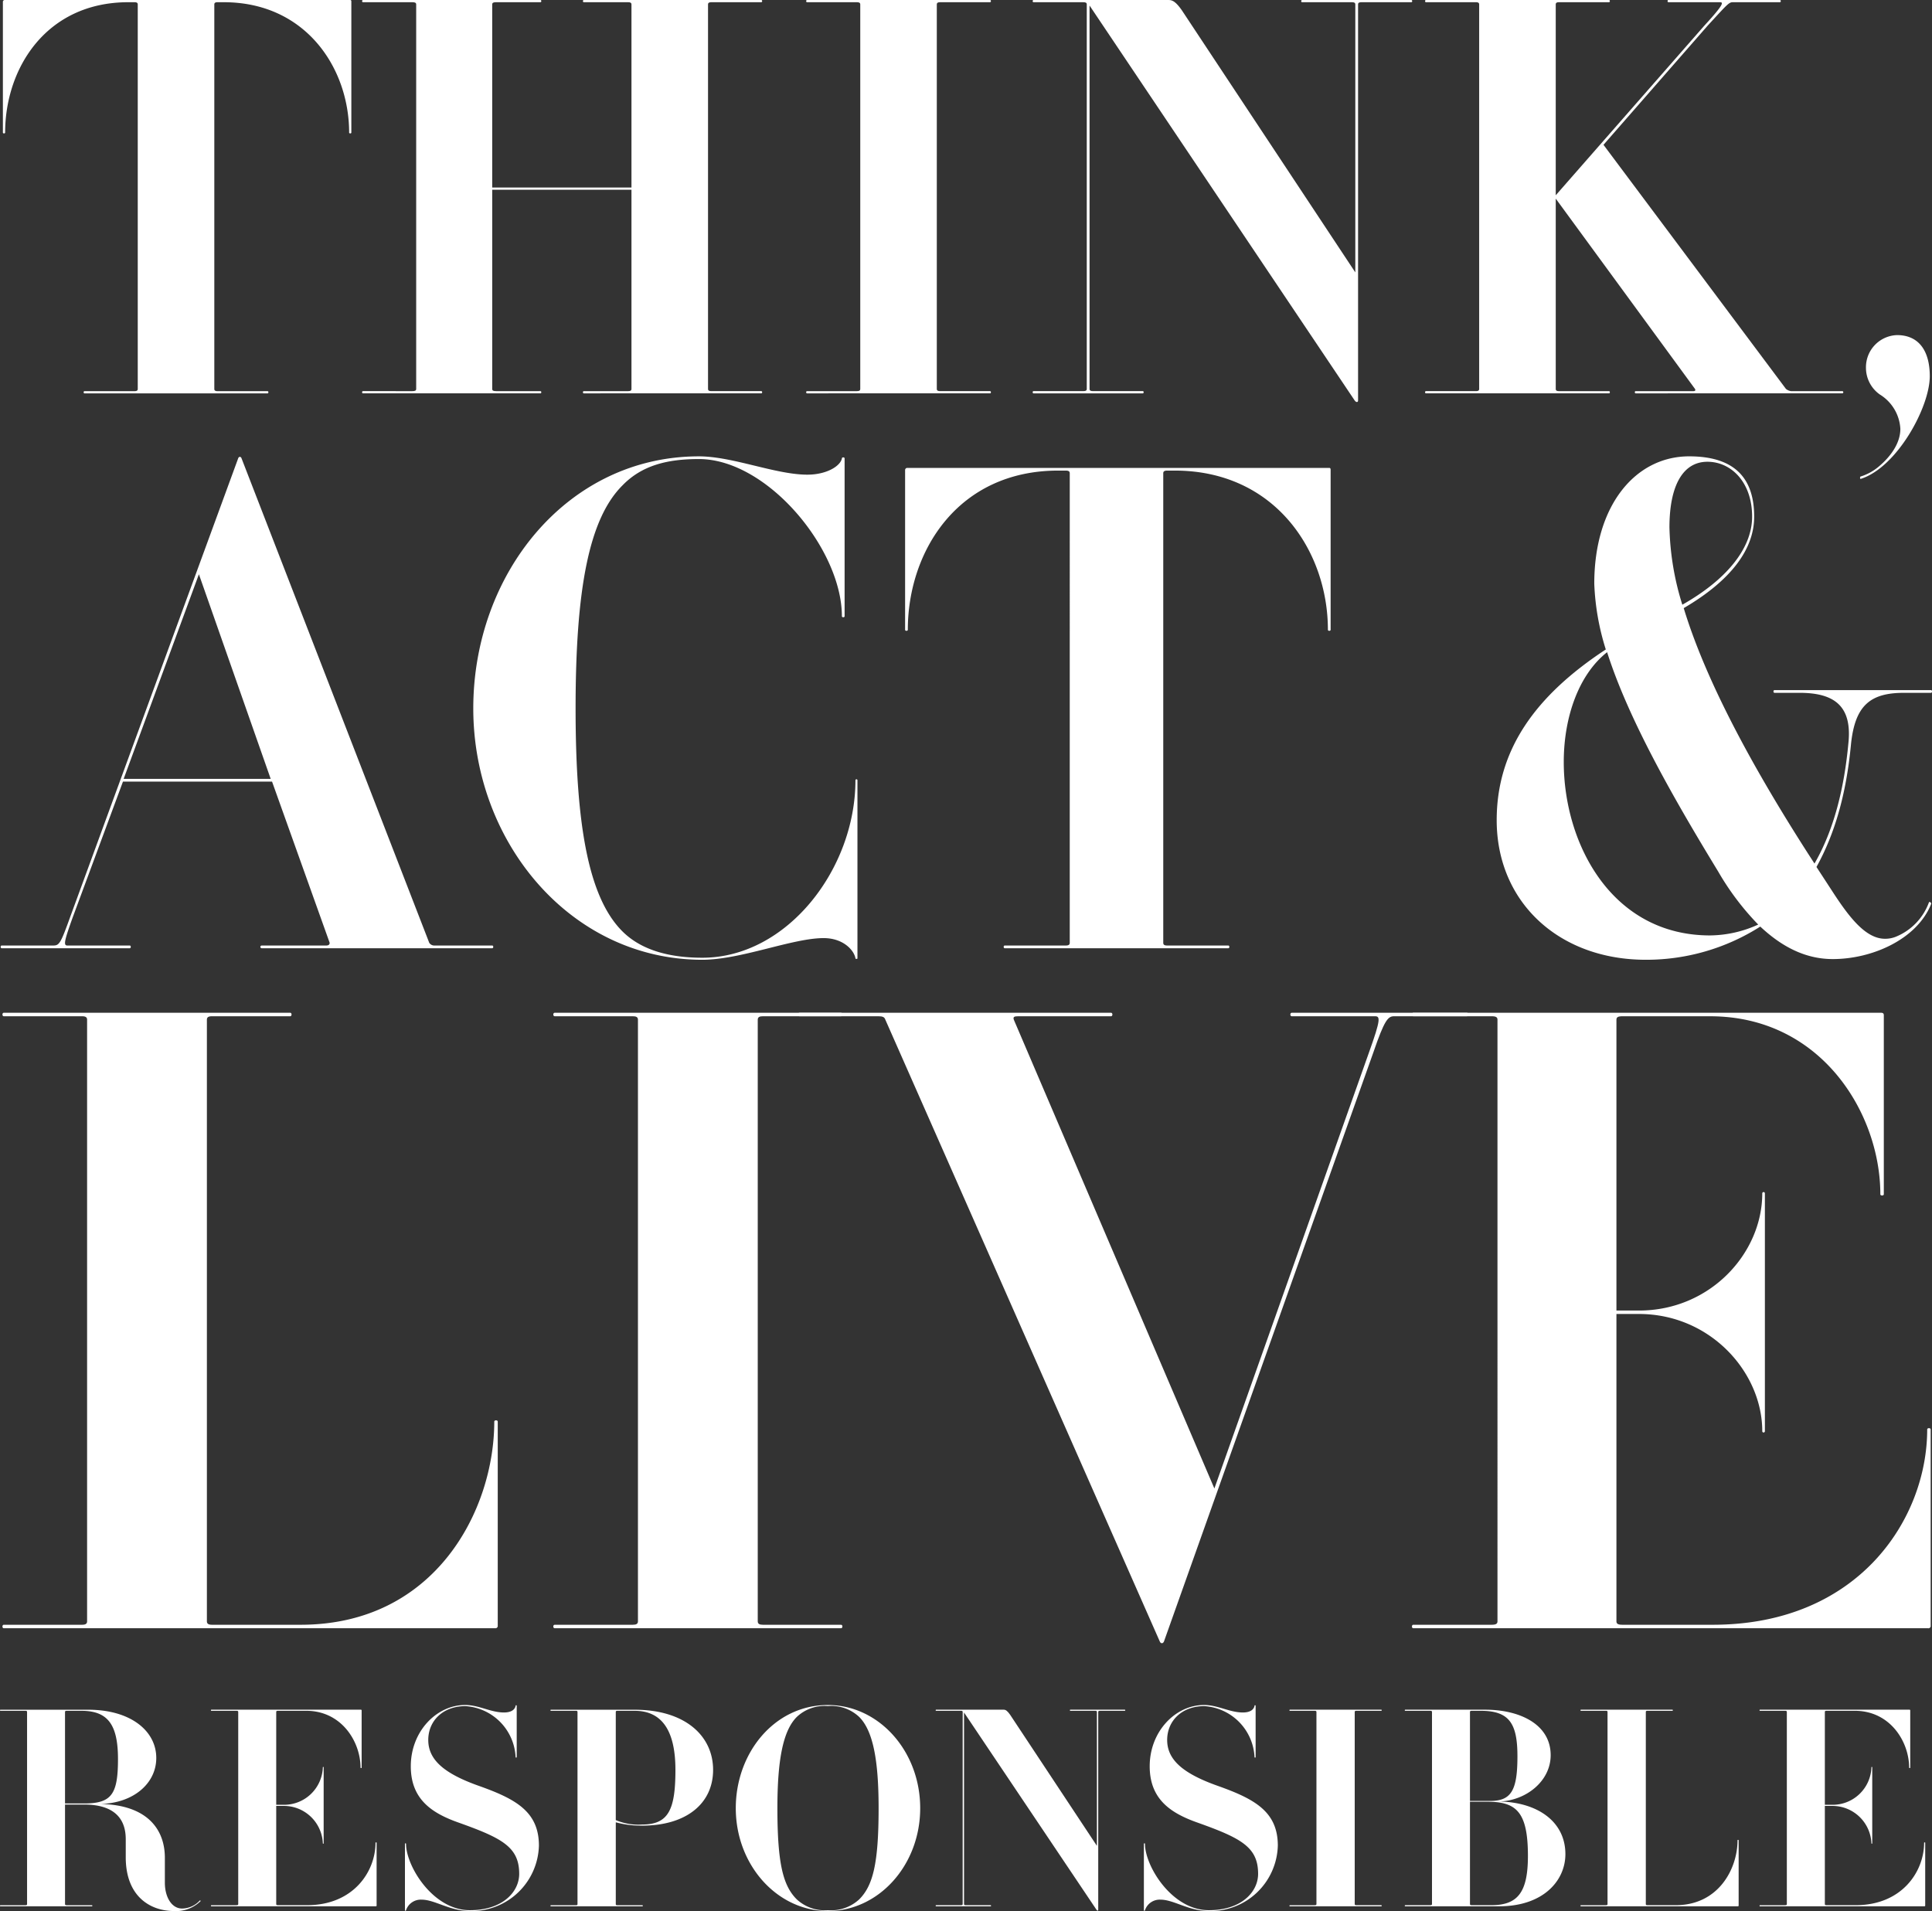
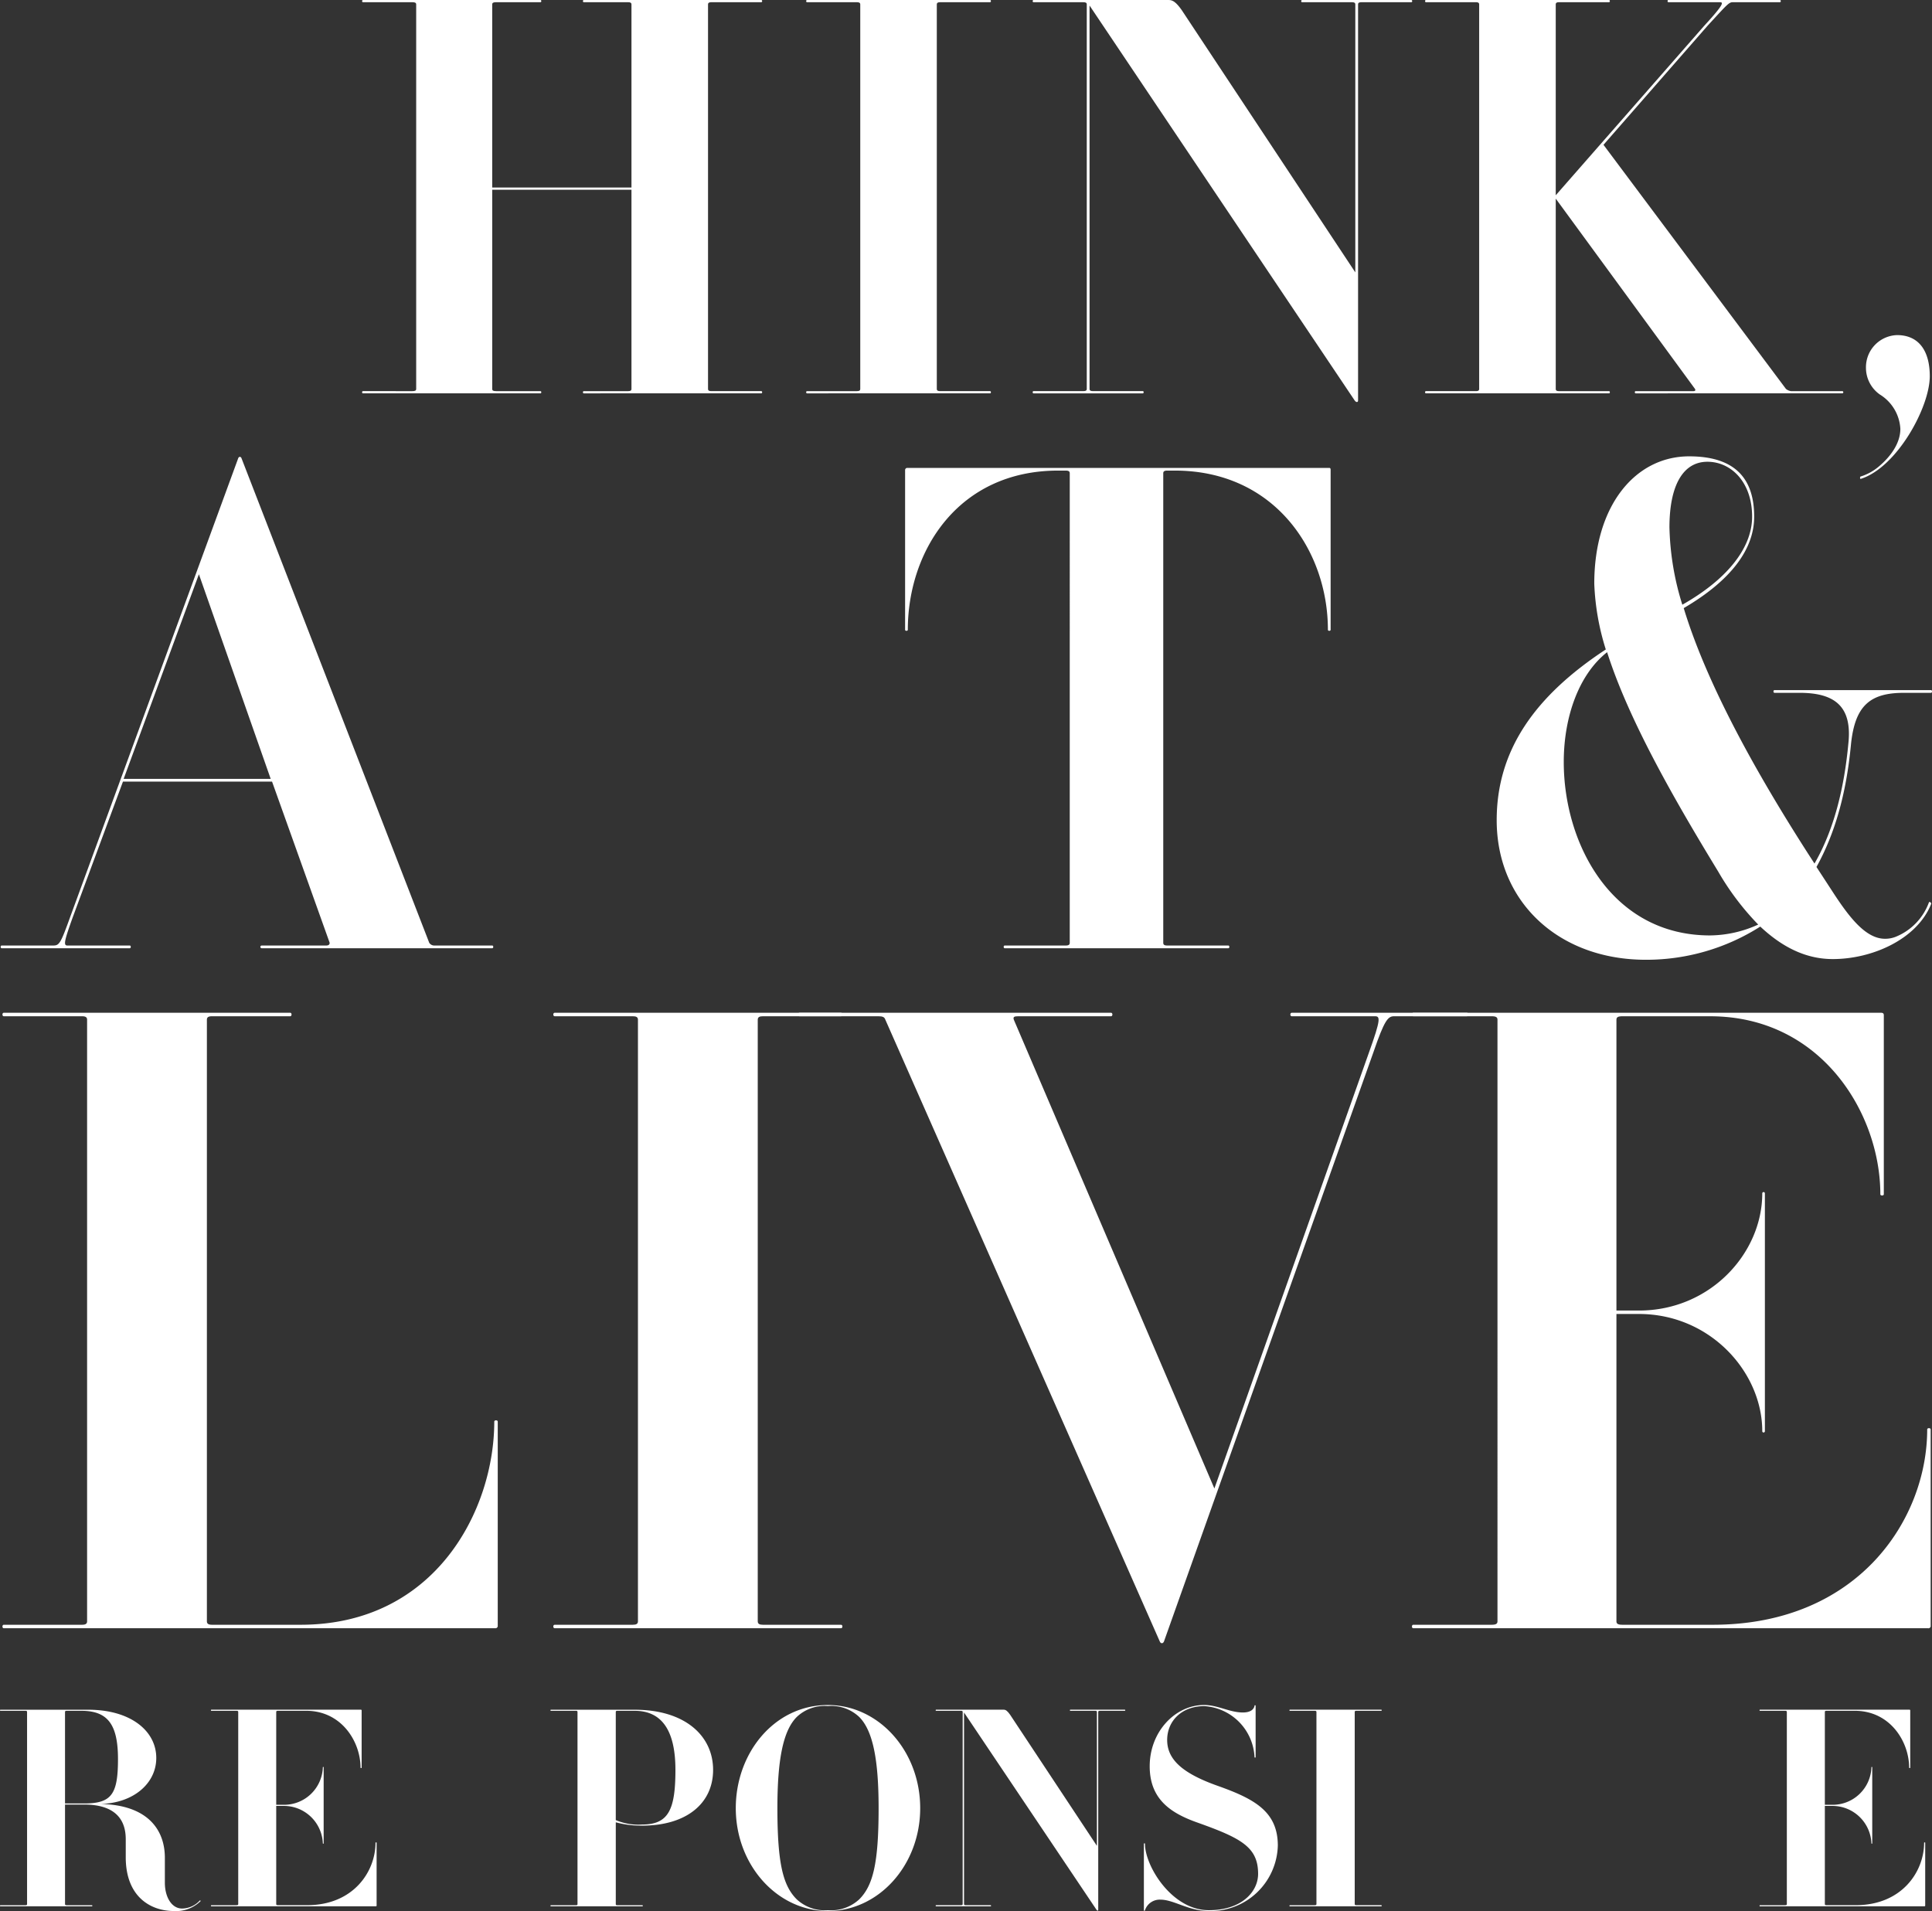
<svg xmlns="http://www.w3.org/2000/svg" width="266.819" height="263.941" viewBox="0 0 266.819 263.941">
  <rect x="0" y="0" width="266.819" height="263.941" fill="#333333" stroke="none" />
  <defs>
    <clipPath id="clip-path">
      <rect id="Rechteck_402" data-name="Rechteck 402" width="266.819" height="263.941" fill="#fff" />
    </clipPath>
  </defs>
  <g id="Gruppe_322" data-name="Gruppe 322" transform="translate(0 0)">
    <g id="Gruppe_321" data-name="Gruppe 321" transform="translate(0 0)" clip-path="url(#clip-path)">
-       <path id="Pfad_7547" data-name="Pfad 7547" d="M47.908,18.312C47.908,9.424,41.933.305,30.589.305h-.842c-.305,0-.458.079-.458.31v53.1c0,.231.153.31.458.31h6.895c.153,0,.153.305,0,.305H11.357c-.153,0-.153-.305,0-.305h6.9c.305,0,.458-.078.458-.31V.615c0-.231-.153-.31-.458-.31H17.41C6.071.305.4,9.424.4,18.312c0,.153-.31.153-.31,0V.227A.246.246,0,0,1,.323,0H48.06c.153,0,.153.153.153.227V18.312c0,.153-.305.153-.305,0" transform="translate(0.309 0.001)" fill="#fff" />
      <path id="Pfad_7548" data-name="Pfad 7548" d="M42.079,54.327c-.153,0-.153-.305,0-.305H48.21c.305,0,.458-.078.458-.305V26.206H29.436v27.51c0,.227.153.305.536.305H36.1c.153,0,.153.305,0,.305H11.581c-.153,0-.153-.305,0-.305H18.4c.384,0,.536-.078.536-.305V.615c0-.231-.153-.31-.536-.31H11.581c-.153,0-.153-.305,0-.305H36.1c.153,0,.153.305,0,.305H29.972c-.384,0-.536.079-.536.31V25.9H48.668V.615c0-.231-.153-.31-.458-.31H42.079c-.153,0-.153-.305,0-.305H66.6c.157,0,.157.305,0,.305H59.7c-.305,0-.458.079-.458.31v53.1c0,.227.153.305.458.305H66.6c.157,0,.157.305,0,.305Z" transform="translate(38.541 0.001)" fill="#fff" />
      <path id="Pfad_7549" data-name="Pfad 7549" d="M25.643,54.327c-.153,0-.153-.305,0-.305h6.895c.31,0,.462-.078.462-.305V.615c0-.231-.153-.31-.462-.31H25.643c-.153,0-.153-.305,0-.305H50.929c.153,0,.153.305,0,.305H44.034c-.31,0-.462.079-.462.31v53.1c0,.227.153.305.462.305h6.895c.153,0,.153.305,0,.305Z" transform="translate(85.806 0.001)" fill="#fff" />
      <path id="Pfad_7550" data-name="Pfad 7550" d="M78.1.305c-.305,0-.458.074-.458.305V55.321c0,.231-.231.31-.462,0L40.557.763V53.712c0,.231.153.305.458.305h6.9c.153,0,.153.31,0,.31h-15.1c-.153,0-.153-.31,0-.31h6.9c.305,0,.458-.074.458-.305V.611c0-.231-.153-.305-.458-.305h-6.9c-.153,0-.153-.305,0-.305h18.7c.536,0,1,.305,1.762,1.378L77.261,37.619V.611c0-.231-.153-.305-.462-.305H69.9c-.153,0-.153-.305,0-.305H85c.157,0,.157.305,0,.305Z" transform="translate(109.915 0.001)" fill="#fff" />
      <path id="Pfad_7551" data-name="Pfad 7551" d="M74.212,54.327c-.157,0-.157-.305,0-.305H82.18c.305,0,.305-.157.227-.305L63.174,27.432V53.716c0,.227.153.305.458.305h6.9c.153,0,.153.305,0,.305H45.246c-.157,0-.157-.305,0-.305h6.895c.305,0,.458-.078.458-.305V.615c0-.231-.153-.31-.458-.31H45.246c-.157,0-.157-.305,0-.305H70.532c.153,0,.153.305,0,.305h-6.9c-.305,0-.458.079-.458.31V26.969L83.711,3.524C86.467.536,86.315.305,85.857.305H78.731c-.153,0-.153-.305,0-.305h15.4c.161,0,.161.305,0,.305H87.619c-.532,0-.768.31-3.45,3.219L69.768,20l25.2,33.716a1.452,1.452,0,0,0,.689.305h7.056a.154.154,0,1,1,0,.305Z" transform="translate(151.682 0.001)" fill="#fff" />
      <path id="Pfad_7552" data-name="Pfad 7552" d="M59.03,30.46c-.153.074-.153-.231-.078-.305a7.169,7.169,0,0,0,2.529-1.382c1.915-1.609,2.987-3.445,2.987-5.207a5.942,5.942,0,0,0-2.835-4.749,4.508,4.508,0,0,1-1.915-3.681,4.437,4.437,0,0,1,4.291-4.523c2.987,0,4.522,2.15,4.522,5.674,0,4.291-4.522,12.564-9.5,14.174" transform="translate(197.981 35.669)" fill="#fff" />
      <path id="Pfad_7553" data-name="Pfad 7553" d="M27.4,30.683,17.008,58.943H37.314Zm8.7,51.653a.189.189,0,1,1,0-.375h8.888c.375,0,.471-.188.471-.375L37.5,59.318H16.913L9.987,78.032c-1.212,3.367-1.308,3.929-.746,3.929H17.85c.188,0,.188.375,0,.375H.161c-.188,0-.188-.375,0-.375H7.274c.842,0,1.029-.279,2.342-3.929L32.822,14.677c.092-.279.375-.279.467,0L59.211,81.586a.835.835,0,0,0,.75.375h7.95c.188,0,.188.375,0,.375Z" transform="translate(0.07 48.63)" fill="#fff" />
-       <path id="Pfad_7554" data-name="Pfad 7554" d="M67.767,83.793c-.188-1.121-1.683-2.8-4.4-2.8-4.3,0-11.417,2.992-16.751,2.992-18.155,0-31.631-16.189-31.631-34.715,0-18.626,13.009-34.815,31.16-34.815,4.68,0,10.576,2.529,14.976,2.529,2.713,0,4.584-1.217,4.771-2.246,0-.188.375-.188.375,0v21.8c0,.188-.375.188-.375,0,0-9.263-10.292-21.71-19.747-21.71-4.3,0-7.859.842-10.571,3.655-4.588,4.584-6.459,14.217-6.459,30.785,0,16.468,1.871,26.2,6.459,30.785,2.713,2.713,6.738,3.65,11.042,3.65,11.7,0,21.147-12.255,21.147-24.518a.14.14,0,0,1,.279,0v24.61c0,.092-.279.092-.279,0" transform="translate(50.377 48.573)" fill="#fff" />
      <path id="Pfad_7555" data-name="Pfad 7555" d="M87.053,37.181c0-10.855-7.3-21.989-21.147-21.989H64.877c-.375,0-.563.092-.563.371v64.85c0,.283.188.375.563.375H73.3c.188,0,.188.375,0,.375H42.417c-.188,0-.188-.375,0-.375h8.421c.375,0,.563-.092.563-.375V15.563c0-.279-.188-.371-.563-.371H49.809c-13.851,0-20.772,11.134-20.772,21.989,0,.188-.375.188-.375,0V15.1a.3.3,0,0,1,.279-.279h58.3c.188,0,.188.188.188.279V37.181c0,.188-.375.188-.375,0" transform="translate(96.337 49.803)" fill="#fff" />
      <path id="Pfad_7556" data-name="Pfad 7556" d="M76.5,15.2c-3.371,0-5.242,3.275-5.242,9.076a38.389,38.389,0,0,0,1.779,10.667c5.8-3.275,9.638-7.575,9.638-12.163,0-4.771-2.9-7.58-6.175-7.58M78,71.814C72.476,62.739,65.738,51.23,62.65,41.5c-3.929,3.092-5.988,8.984-5.988,15.164,0,11.322,6.642,23.956,20.21,23.956a16.351,16.351,0,0,0,6.646-1.5A36.946,36.946,0,0,1,78,71.814m25.639-24.7c-4.68,0-6.738,1.779-7.3,7.017-.659,7.021-2.25,12.447-4.775,17.035L94,74.906c2.154,3.275,4.4,6.175,7.021,6.175a3.888,3.888,0,0,0,1.5-.279,8.138,8.138,0,0,0,4.584-4.775c.1-.092.375.092.283.279-1.967,4.867-8.142,7.58-13.572,7.58-3.554,0-6.83-1.5-10.013-4.488a29.293,29.293,0,0,1-15.813,4.584C56,83.982,47.4,76.027,47.4,64.705c0-9.638,5.242-17.126,15.068-23.581a34.315,34.315,0,0,1-1.592-9.08c0-10.855,5.709-17.593,13.1-17.593,6.459,0,8.984,3.184,8.984,8.33,0,4.492-3.184,8.8-9.73,12.634,3.463,11.417,11.134,24.61,18.059,35.277C94,66.014,95.4,60.213,95.965,54.13c.558-5.146-1.875-7.017-6.738-7.017H85.764c-.188,0-.188-.375,0-.375h21.618c.183,0,.183.375,0,.375Z" transform="translate(159.301 48.576)" fill="#fff" />
      <path id="Pfad_7557" data-name="Pfad 7557" d="M68.117,117.077H.258c-.24,0-.24-.48,0-.48H11.047c.48,0,.72-.118.72-.48V33.033c0-.362-.24-.48-.72-.48H.258c-.24,0-.24-.48,0-.48H39.822c.24,0,.24.48,0,.48H29.032c-.48,0-.72.118-.72.48v83.084c0,.362.24.48.72.48H41.261C59.844,116.6,68,100.771,68,88.542c0-.24.48-.24.48,0v28.177a.318.318,0,0,1-.362.358" transform="translate(0.261 107.806)" fill="#fff" />
      <path id="Pfad_7558" data-name="Pfad 7558" d="M17.7,117.077c-.24,0-.24-.48,0-.48H28.491c.48,0,.72-.118.72-.48V33.033c0-.362-.24-.48-.72-.48H17.7c-.24,0-.24-.48,0-.48H57.266c.24,0,.24.48,0,.48H46.476c-.48,0-.72.118-.72.48v83.084c0,.362.24.48.72.48H57.266c.24,0,.24.48,0,.48Z" transform="translate(58.893 107.806)" fill="#fff" />
      <path id="Pfad_7559" data-name="Pfad 7559" d="M107.579,32.554c-.837,0-1.317.48-2.878,5.033L75.808,118.878c-.122.358-.48.358-.6,0L37.321,33.033c-.118-.362-.358-.48-.959-.48H25.455c-.24,0-.24-.48,0-.48h43.04c.24,0,.24.48,0,.48H55.664c-.6,0-.72.118-.6.48L82.76,97.775,104.1,37.586c1.679-4.675,1.557-5.033.837-5.033H93.432c-.24,0-.24-.48,0-.48h24.217c.24,0,.24.48,0,.48Z" transform="translate(84.952 107.806)" fill="#fff" />
      <path id="Pfad_7560" data-name="Pfad 7560" d="M115.989,117.077h-71.1c-.24,0-.24-.48,0-.48H55.683c.6,0,.837-.118.837-.48V33.033c0-.362-.24-.48-.837-.48H44.894c-.24,0-.24-.48,0-.48h64.619c.362,0,.362.24.362.358v24.7c0,.24-.48.24-.48,0,0-11.147-8.155-24.575-23.5-24.575H73.786c-.6,0-.837.118-.837.48V73.2h3.114c9.834,0,17.026-7.911,17.026-16.184a.181.181,0,0,1,.362,0V89.863a.181.181,0,0,1-.362,0c0-8.155-7.192-16.189-17.026-16.189H72.949v42.443c0,.362.24.48.837.48H86.255c20.144,0,29.612-14.627,29.612-26.974,0-.24.48-.24.48,0v27.1a.315.315,0,0,1-.358.358" transform="translate(150.289 107.806)" fill="#fff" />
      <path id="Pfad_7561" data-name="Pfad 7561" d="M11.238,54.294H9.254c-.2,0-.275.039-.275.157V67.09h2.643c3.79,0,4.671-1.265,4.671-6.127,0-4.789-1.417-6.668-5.055-6.668M24.029,81.948c-3.219,0-6.664-1.954-6.664-7.431V72.031c0-3.371-2.215-4.789-5.744-4.789H8.979V80.989c0,.118.079.157.275.157h3.441c.074,0,.074.153,0,.153H.056c-.074,0-.074-.153,0-.153h3.45c.153,0,.231-.039.231-.157V54.451c0-.118-.079-.157-.231-.157H.056c-.074,0-.074-.148,0-.148H12.2c5.818,0,9.381,2.909,9.381,6.664,0,3.48-3.1,6.241-7.737,6.354,6.511.113,8.923,3.524,8.923,7.431v3.445c0,1.954.92,3.563,2.377,3.563a3.363,3.363,0,0,0,2.451-1.112c.074-.039.153.078.074.118a4.821,4.821,0,0,1-3.637,1.339" transform="translate(0.001 181.993)" fill="#fff" />
      <path id="Pfad_7562" data-name="Pfad 7562" d="M29.447,81.3H6.738c-.078,0-.078-.153,0-.153h3.445c.192,0,.266-.039.266-.153V54.45c0-.113-.074-.153-.266-.153H6.738c-.078,0-.078-.153,0-.153H27.38c.113,0,.113.078.113.113v7.889c0,.079-.153.079-.153,0,0-3.563-2.6-7.85-7.506-7.85H15.967c-.192,0-.27.039-.27.153v12.83h1a5.36,5.36,0,0,0,5.438-5.168.057.057,0,1,1,.113,0V72.606a.057.057,0,0,1-.113,0,5.387,5.387,0,0,0-5.438-5.172h-1V80.992c0,.113.079.153.27.153h3.982c6.437,0,9.459-4.675,9.459-8.618,0-.074.153-.074.153,0v8.657a.1.1,0,0,1-.113.113" transform="translate(22.451 181.99)" fill="#fff" />
-       <path id="Pfad_7563" data-name="Pfad 7563" d="M21.824,82.452c-2.835,0-4.863-1.57-6.7-1.57a2.14,2.14,0,0,0-2.146,1.457c-.035.113-.153.113-.153,0V73.185a.077.077,0,1,1,.153,0c0,3.062,3.716,9.154,8.81,9.154,4.518,0,6.816-2.529,6.816-5.02,0-3.716-2.372-4.941-8.386-7.087-3.676-1.3-6.585-3.214-6.585-7.772,0-4.823,3.559-8.465,7.506-8.465,1.915,0,3.524,1.034,5.36,1.034,1.151,0,1.531-.5,1.609-.916a.077.077,0,1,1,.153,0V61.2c0,.079-.153.079-.153,0a7.411,7.411,0,0,0-6.93-7.048c-3.105,0-5.133,2.032-5.133,4.675,0,2.717,2.146,4.632,7.048,6.359,5.055,1.8,8.234,3.559,8.234,8.229a9.293,9.293,0,0,1-9.5,9.041" transform="translate(43.1 181.489)" fill="#fff" />
      <path id="Pfad_7564" data-name="Pfad 7564" d="M29.056,54.294H26.679c-.153,0-.227.039-.227.157V69.388A7.961,7.961,0,0,0,30.09,70c3.637,0,4.6-2.032,4.6-7.545,0-5.552-1.954-8.16-5.63-8.16M30.09,70.151a13.052,13.052,0,0,1-3.637-.458v11.3c0,.118.074.157.227.157h3.45c.074,0,.074.148,0,.148H17.49c-.078,0-.078-.148,0-.148h3.445c.153,0,.231-.039.231-.157V54.451c0-.118-.078-.157-.231-.157H17.49c-.078,0-.078-.148,0-.148H29.056c7.008,0,10.837,3.637,10.837,8.308,0,4.632-3.676,7.7-9.8,7.7" transform="translate(58.59 181.993)" fill="#fff" />
      <path id="Pfad_7565" data-name="Pfad 7565" d="M40.343,55.645a5.607,5.607,0,0,0-4.326-1.5,5.581,5.581,0,0,0-4.291,1.5c-1.875,1.875-2.678,5.822-2.678,12.6,0,7.737.8,10.724,2.678,12.6a5.749,5.749,0,0,0,4.291,1.5,5.774,5.774,0,0,0,4.326-1.5c1.875-1.875,2.682-4.863,2.682-12.6,0-6.777-.807-10.724-2.682-12.6M36.017,82.452c-7.008,0-12.717-6.359-12.717-14.209C23.3,60.621,28.625,54,36.017,54c7.048,0,12.752,6.359,12.752,14.248,0,7.85-5.7,14.209-12.752,14.209" transform="translate(78.315 181.489)" fill="#fff" />
      <path id="Pfad_7566" data-name="Pfad 7566" d="M52.319,54.3c-.157,0-.236.039-.236.153V81.795c0,.118-.113.157-.227,0L33.549,54.529V80.992c0,.113.083.153.236.153H37.23c.074,0,.074.153,0,.153H29.685c-.074,0-.074-.153,0-.153h3.45c.153,0,.227-.039.227-.153V54.45c0-.113-.074-.153-.227-.153h-3.45c-.074,0-.074-.153,0-.153h9.346c.266,0,.5.153.877.689L51.9,72.95V54.45c0-.113-.079-.153-.231-.153h-3.45c-.07,0-.07-.153,0-.153H55.76c.079,0,.079.153,0,.153Z" transform="translate(99.588 181.99)" fill="#fff" />
      <path id="Pfad_7567" data-name="Pfad 7567" d="M45.224,82.452c-2.835,0-4.863-1.57-6.7-1.57a2.14,2.14,0,0,0-2.146,1.457c-.035.113-.153.113-.153,0V73.185a.077.077,0,1,1,.153,0c0,3.062,3.716,9.154,8.81,9.154C49.7,82.339,52,79.81,52,77.319c0-3.716-2.372-4.941-8.386-7.087-3.676-1.3-6.585-3.214-6.585-7.772,0-4.823,3.563-8.465,7.506-8.465,1.915,0,3.524,1.034,5.36,1.034,1.151,0,1.531-.5,1.609-.916a.077.077,0,1,1,.153,0V61.2c0,.079-.153.079-.153,0a7.411,7.411,0,0,0-6.93-7.048c-3.105,0-5.133,2.032-5.133,4.675,0,2.717,2.146,4.632,7.048,6.359,5.055,1.8,8.234,3.559,8.234,8.229a9.293,9.293,0,0,1-9.5,9.041" transform="translate(121.751 181.489)" fill="#fff" />
      <path id="Pfad_7568" data-name="Pfad 7568" d="M40.894,81.3c-.083,0-.083-.153,0-.153h3.441c.153,0,.231-.039.231-.153V54.45c0-.113-.079-.153-.231-.153H40.894c-.083,0-.083-.153,0-.153H53.528c.074,0,.074.153,0,.153H50.083c-.157,0-.231.039-.231.153V80.992c0,.113.074.153.231.153h3.445c.074,0,.074.153,0,.153Z" transform="translate(137.241 181.99)" fill="#fff" />
-       <path id="Pfad_7569" data-name="Pfad 7569" d="M55.9,66.858H53.492V80.992c0,.113.074.153.266.153h2.682c3.676,0,5.055-1.8,5.055-6.816,0-6.127-1.644-7.471-5.591-7.471m-.92-12.56H53.758c-.192,0-.266.039-.266.153V66.744h2.8c2.909,0,3.755-1.457,3.755-6.167,0-4.518-1.112-6.28-5.059-6.28m2.529,27H44.57a.077.077,0,1,1,0-.153h3.406c.192,0,.27-.039.27-.153V54.45c0-.113-.079-.153-.27-.153H44.57a.077.077,0,1,1,0-.153H55.6c4.789,0,9.036,2.028,9.036,6.28,0,3.6-3.406,6.28-7.082,6.4,5.321.113,9.115,2.8,9.115,7.274,0,3.637-3.027,7.2-9.154,7.2" transform="translate(149.519 181.99)" fill="#fff" />
-       <path id="Pfad_7570" data-name="Pfad 7570" d="M71.788,81.3H50.108c-.079,0-.079-.153,0-.153h3.45c.153,0,.227-.039.227-.153V54.45c0-.113-.074-.153-.227-.153h-3.45c-.079,0-.079-.153,0-.153H62.743c.083,0,.083.153,0,.153H59.3c-.153,0-.227.039-.227.153V80.992c0,.113.074.153.227.153H63.2c5.935,0,8.539-5.055,8.539-8.962,0-.078.153-.078.153,0v9a.1.1,0,0,1-.109.113" transform="translate(168.223 181.99)" fill="#fff" />
      <path id="Pfad_7571" data-name="Pfad 7571" d="M78.488,81.3H55.775c-.074,0-.074-.153,0-.153h3.45c.192,0,.266-.039.266-.153V54.45c0-.113-.074-.153-.266-.153h-3.45c-.074,0-.074-.153,0-.153H76.421c.113,0,.113.078.113.113v7.889c0,.079-.153.079-.153,0,0-3.563-2.6-7.85-7.506-7.85H65.007c-.192,0-.266.039-.266.153v12.83h.994a5.36,5.36,0,0,0,5.438-5.168.057.057,0,1,1,.113,0V72.606a.057.057,0,0,1-.113,0,5.387,5.387,0,0,0-5.438-5.172h-.994V80.992c0,.113.074.153.266.153h3.982c6.433,0,9.459-4.675,9.459-8.618,0-.074.153-.074.153,0v8.657a.1.1,0,0,1-.113.113" transform="translate(187.28 181.99)" fill="#fff" />
    </g>
  </g>
</svg>